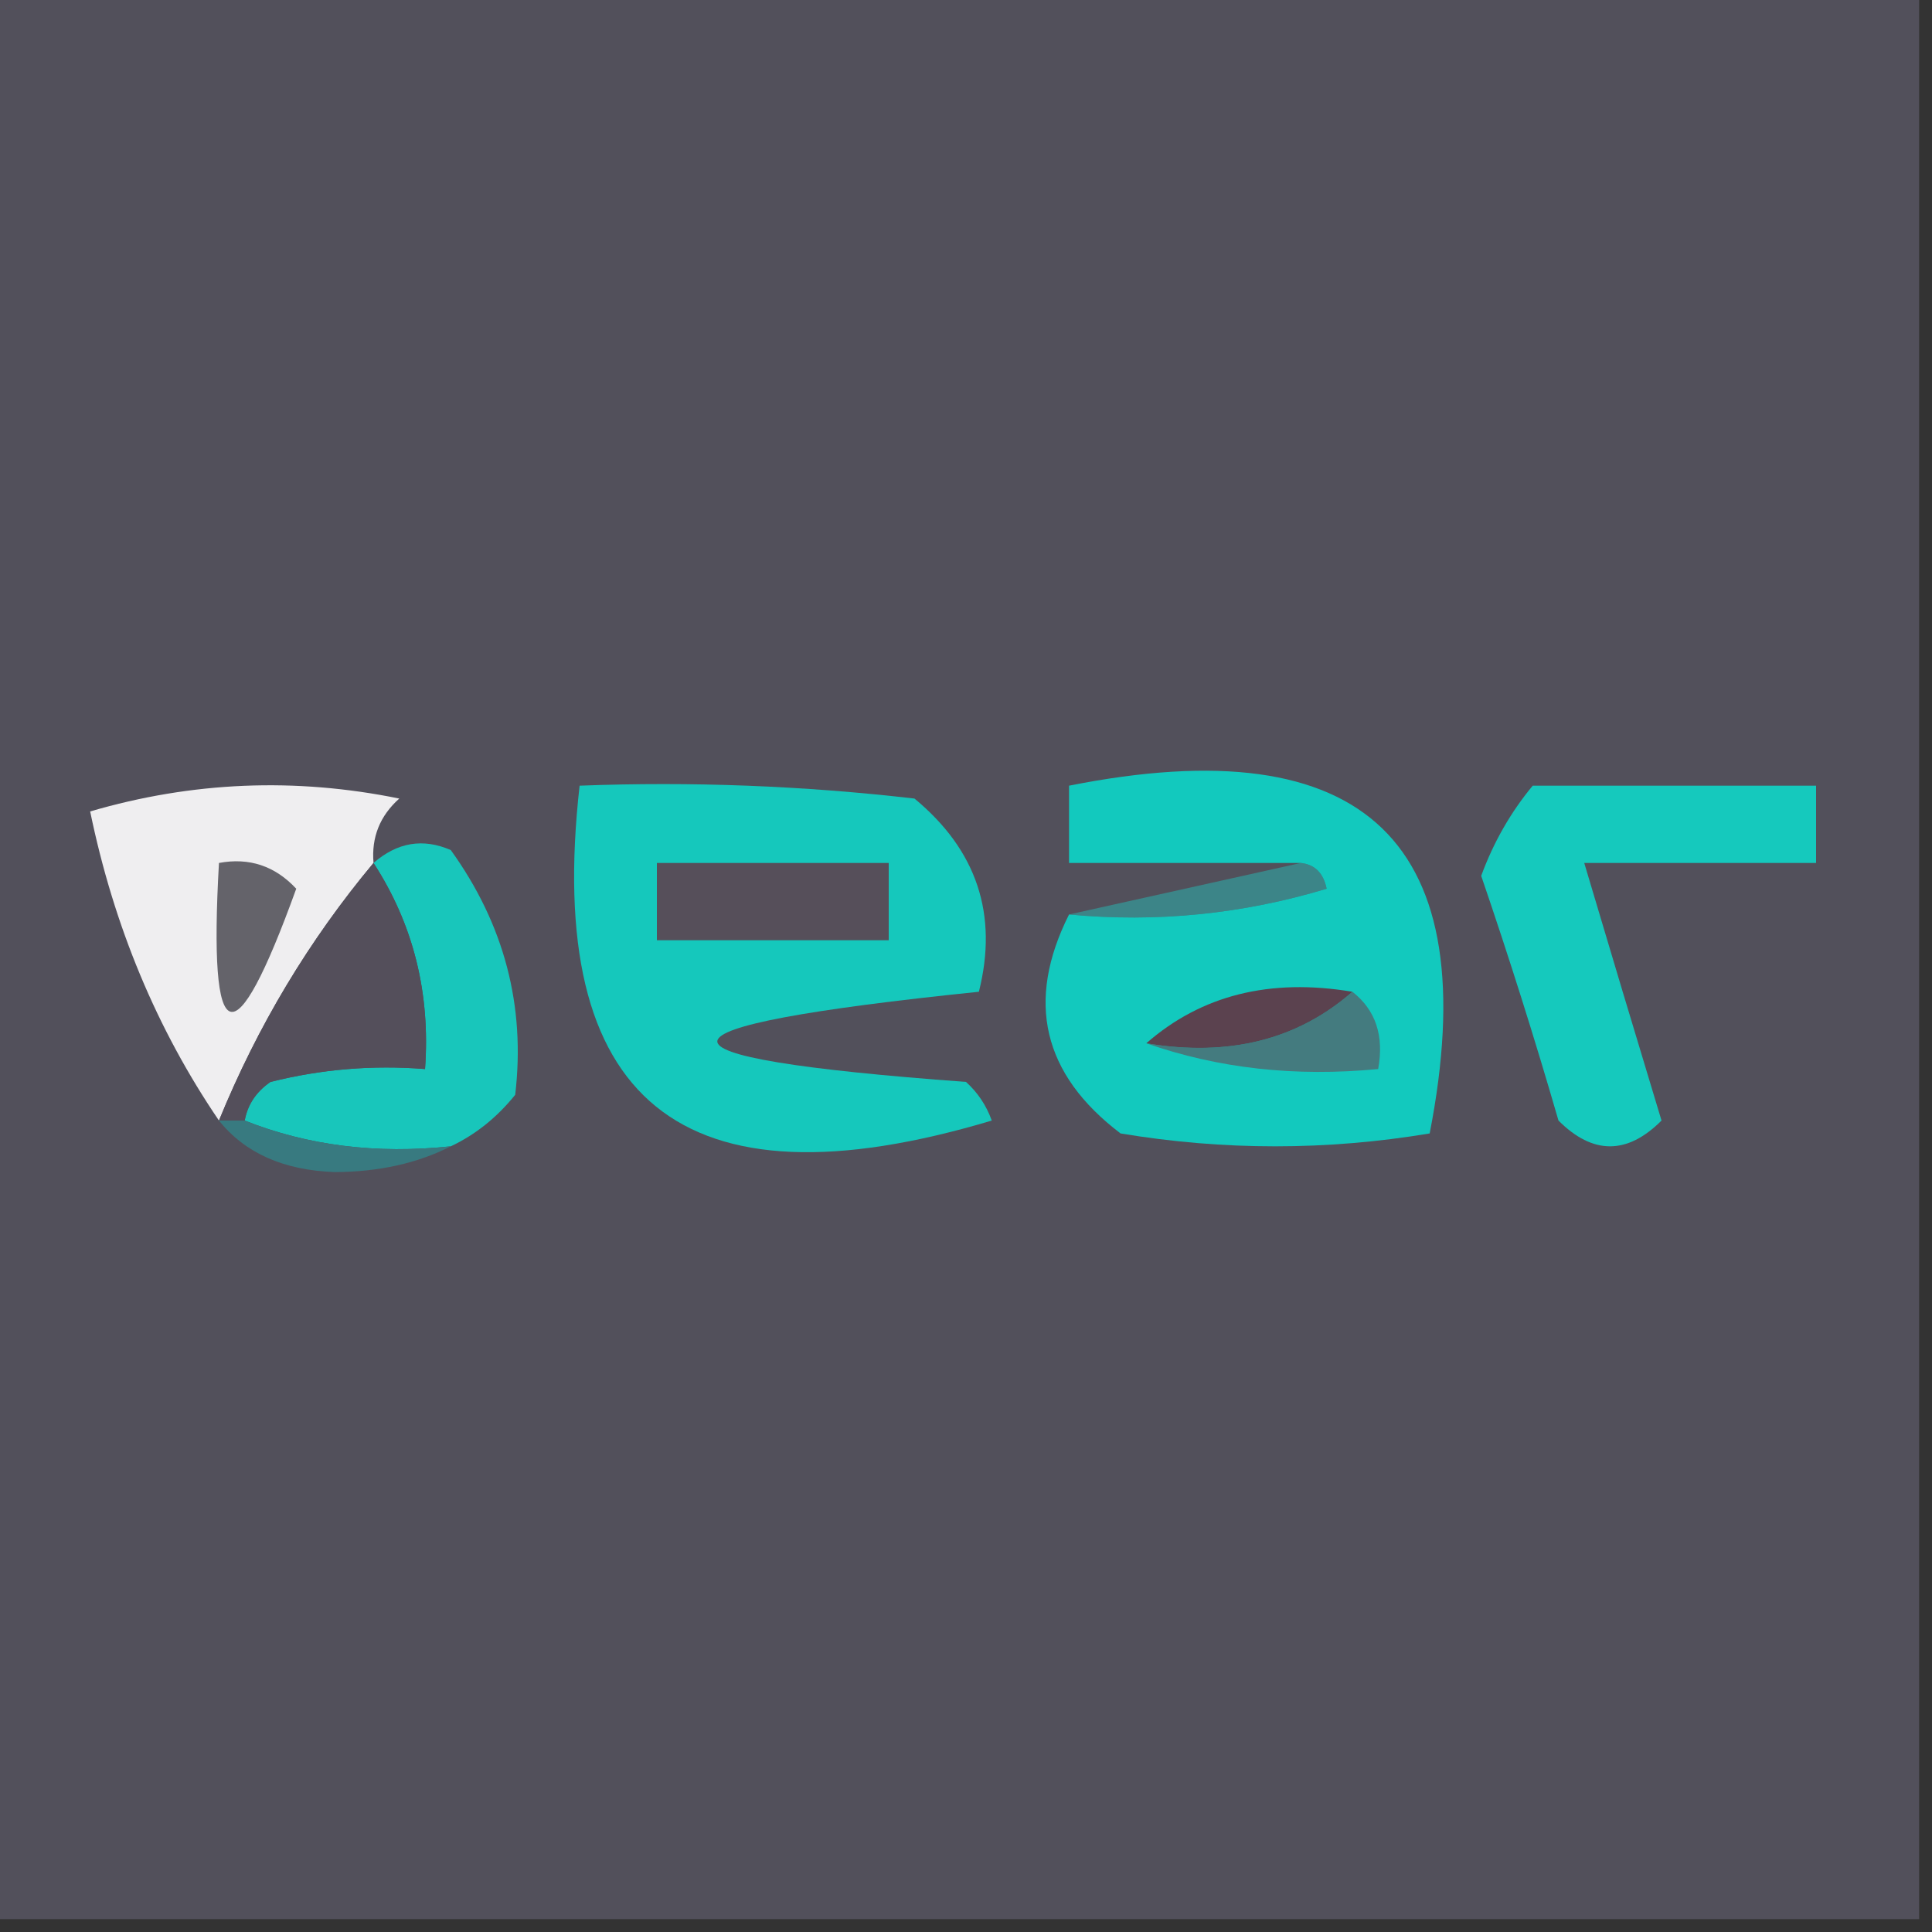
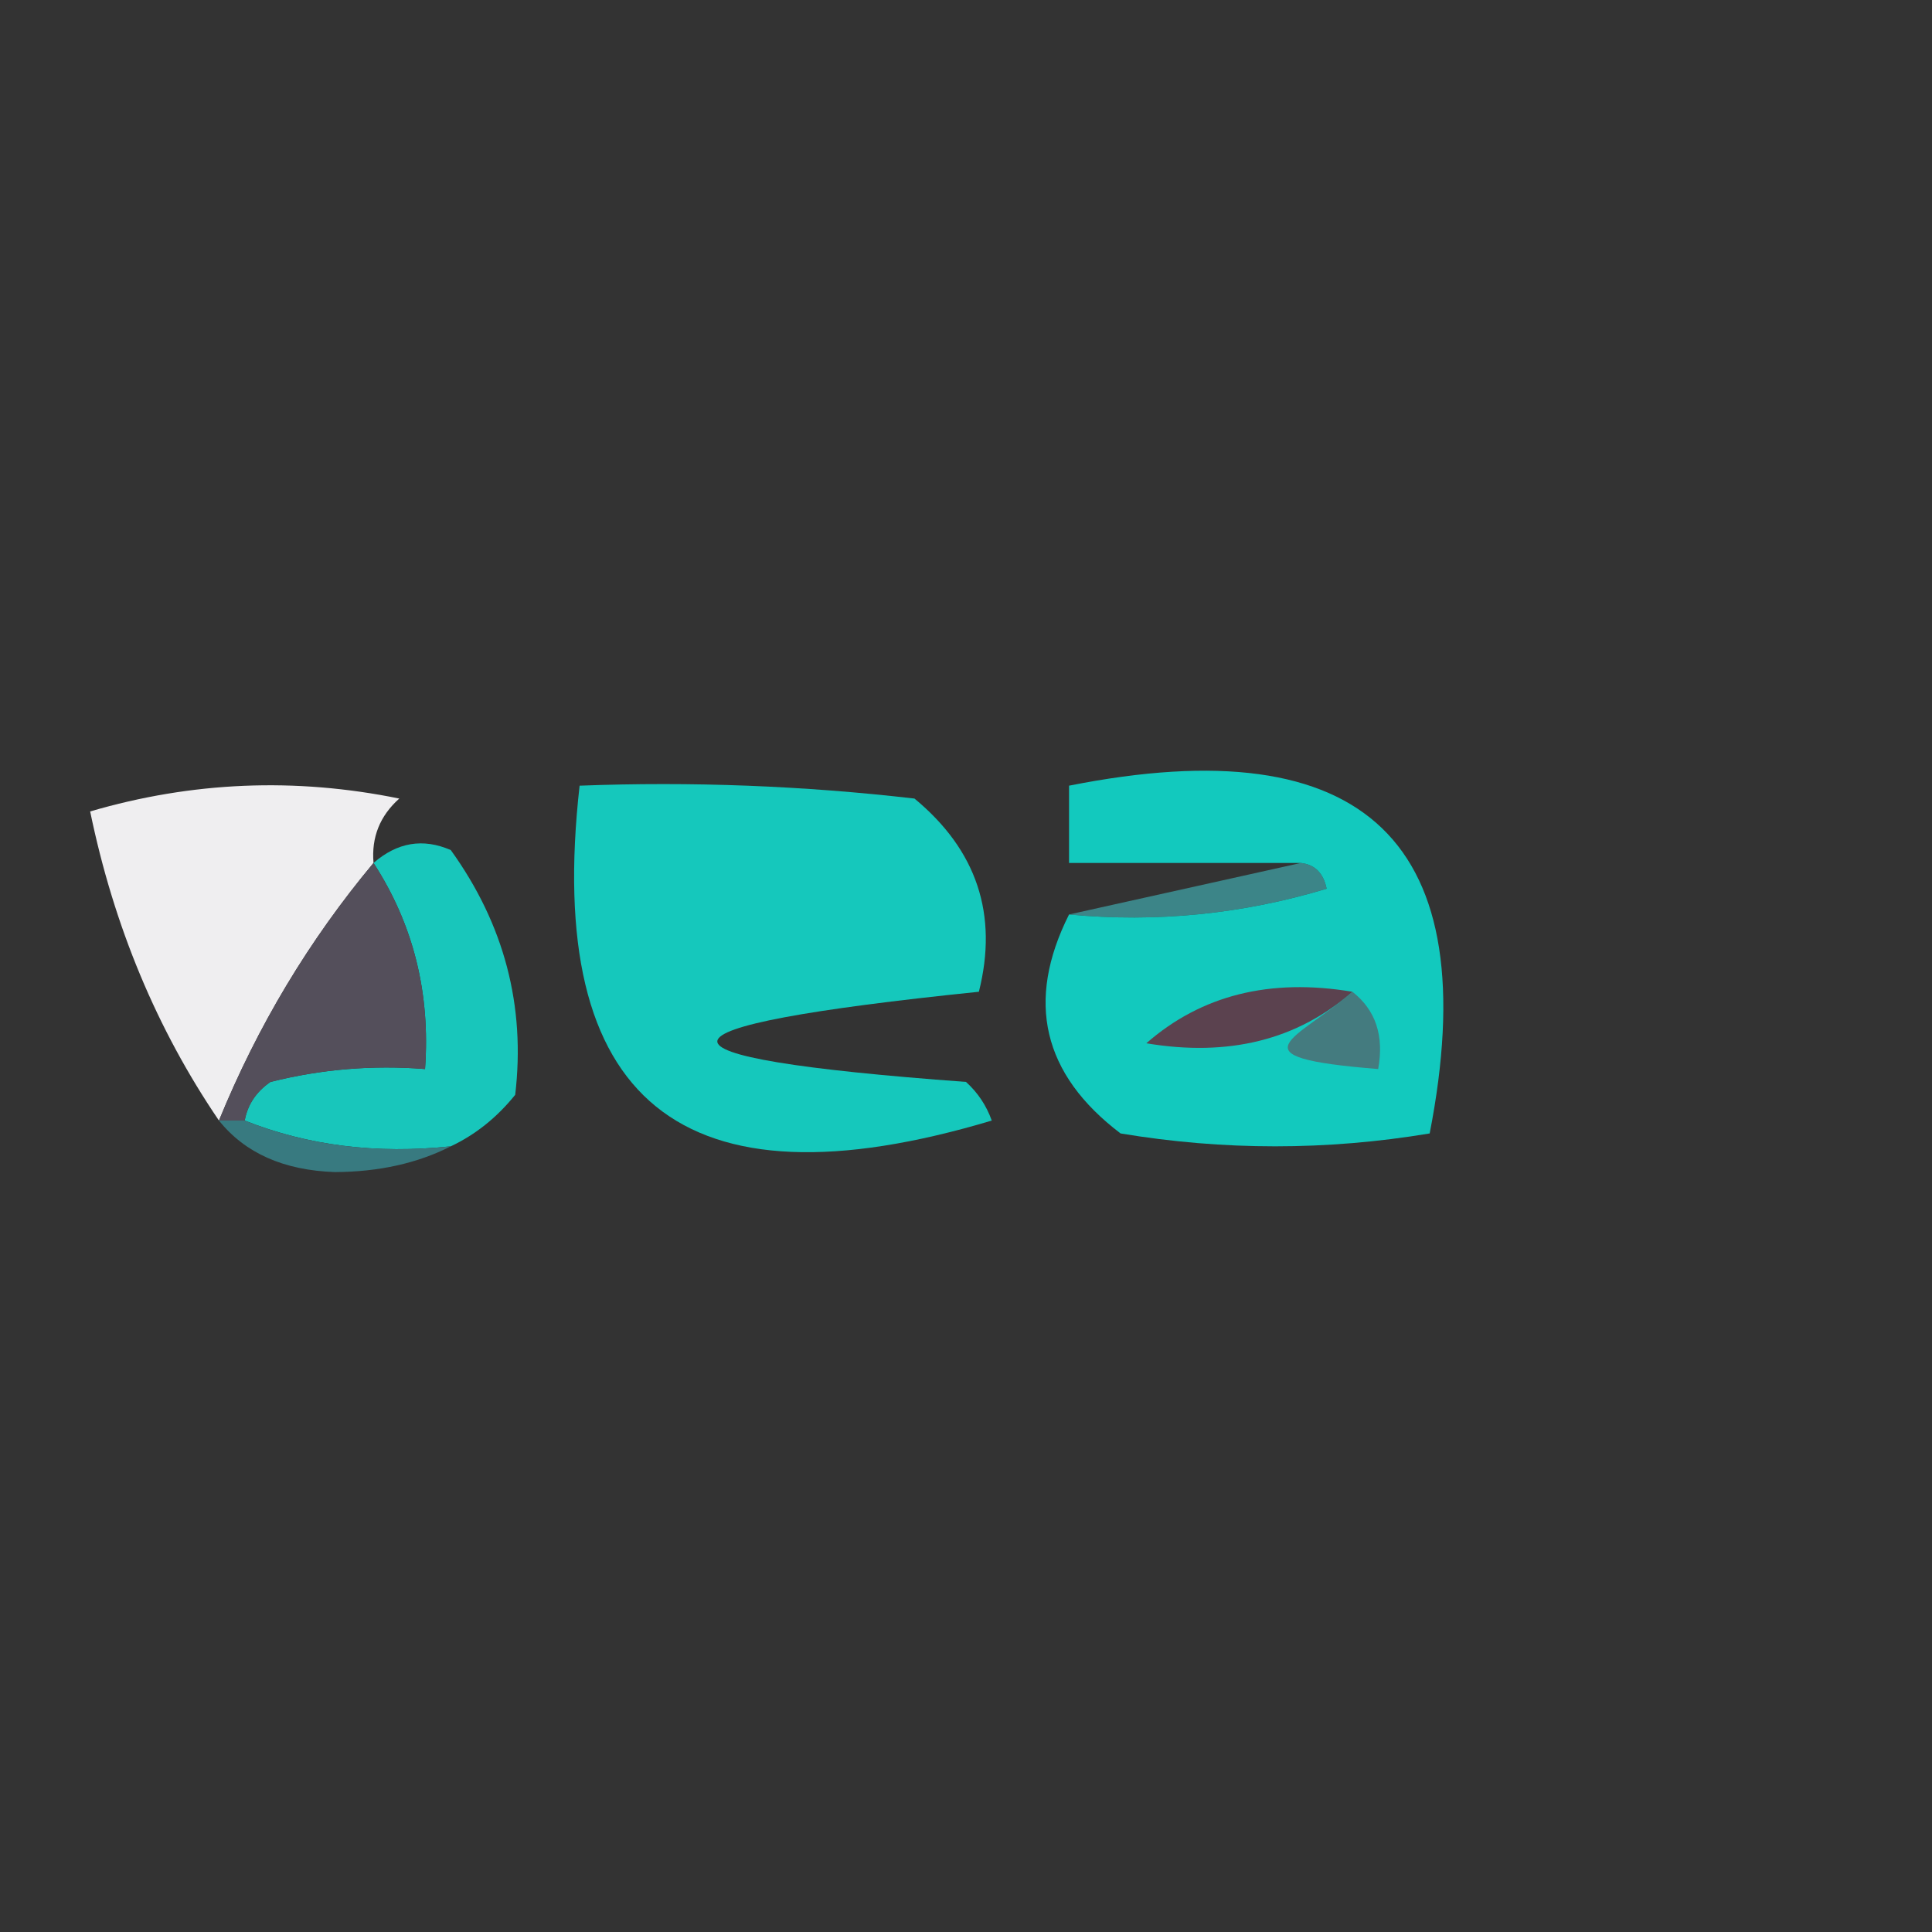
<svg xmlns="http://www.w3.org/2000/svg" version="1.1" width="75px" height="75px" style="shape-rendering:geometricPrecision; text-rendering:geometricPrecision; image-rendering:optimizeQuality; fill-rule:evenodd; clip-rule:evenodd">
  <rect width="100%" height="100%" fill="#333333" stroke="none" />
  <g>
-     <path style="opacity:0.994" fill="#53515c" d="M -0.5,-0.5 C 24.5,-0.5 49.5,-0.5 74.5,-0.5C 74.5,24.5 74.5,49.5 74.5,74.5C 49.5,74.5 24.5,74.5 -0.5,74.5C -0.5,49.5 -0.5,24.5 -0.5,-0.5 Z" />
-   </g>
+     </g>
  <g>
    <path style="opacity:1" fill="#efeef0" d="M 14.5,33.5 C 12,36.494 10,39.827 8.5,43.5C 6.084,39.949 4.418,35.949 3.5,31.5C 7.459,30.34 11.459,30.174 15.5,31C 14.748,31.671 14.414,32.504 14.5,33.5 Z" />
  </g>
  <g>
-     <path style="opacity:1" fill="#15c9bd" d="M 59.5,30.5 C 63.167,30.5 66.833,30.5 70.5,30.5C 70.5,31.5 70.5,32.5 70.5,33.5C 67.5,33.5 64.5,33.5 61.5,33.5C 62.484,36.812 63.484,40.145 64.5,43.5C 63.167,44.833 61.833,44.833 60.5,43.5C 59.578,40.316 58.578,37.149 57.5,34C 57.978,32.697 58.645,31.531 59.5,30.5 Z" />
-   </g>
+     </g>
  <g>
    <path style="opacity:1" fill="#15c8bc" d="M 22.5,30.5 C 26.846,30.334 31.179,30.501 35.5,31C 37.922,33.003 38.755,35.503 38,38.5C 24.631,39.875 24.464,41.042 37.5,42C 37.957,42.414 38.291,42.914 38.5,43.5C 26.452,47.106 21.119,42.772 22.5,30.5 Z" />
  </g>
  <g>
-     <path style="opacity:1" fill="#564f5a" d="M 25.5,33.5 C 28.5,33.5 31.5,33.5 34.5,33.5C 34.5,34.5 34.5,35.5 34.5,36.5C 31.5,36.5 28.5,36.5 25.5,36.5C 25.5,35.5 25.5,34.5 25.5,33.5 Z" />
-   </g>
+     </g>
  <g>
    <path style="opacity:1" fill="#3c8588" d="M 50.5,33.5 C 51.043,33.56 51.376,33.893 51.5,34.5C 48.232,35.487 44.898,35.82 41.5,35.5C 44.5,34.833 47.5,34.167 50.5,33.5 Z" />
  </g>
  <g>
-     <path style="opacity:1" fill="#64636a" d="M 8.5,33.5 C 9.675,33.281 10.675,33.614 11.5,34.5C 9.082,41.194 8.082,40.861 8.5,33.5 Z" />
-   </g>
+     </g>
  <g>
    <path style="opacity:1" fill="#18c6bb" d="M 17.5,44.5 C 14.615,44.806 11.948,44.473 9.5,43.5C 9.611,42.883 9.944,42.383 10.5,42C 12.473,41.505 14.473,41.338 16.5,41.5C 16.713,38.549 16.046,35.883 14.5,33.5C 15.423,32.697 16.423,32.53 17.5,33C 19.573,35.879 20.407,39.046 20,42.5C 19.292,43.38 18.458,44.047 17.5,44.5 Z" />
  </g>
  <g>
    <path style="opacity:1" fill="#544f5b" d="M 14.5,33.5 C 16.046,35.883 16.713,38.549 16.5,41.5C 14.473,41.338 12.473,41.505 10.5,42C 9.944,42.383 9.611,42.883 9.5,43.5C 9.167,43.5 8.833,43.5 8.5,43.5C 10,39.827 12,36.494 14.5,33.5 Z" />
  </g>
  <g>
    <path style="opacity:1" fill="#12c9be" d="M 41.5,35.5 C 44.898,35.82 48.232,35.487 51.5,34.5C 51.376,33.893 51.043,33.56 50.5,33.5C 47.5,33.5 44.5,33.5 41.5,33.5C 41.5,32.5 41.5,31.5 41.5,30.5C 53.037,28.206 57.704,32.706 55.5,44C 51.5,44.667 47.5,44.667 43.5,44C 40.474,41.702 39.808,38.869 41.5,35.5 Z" />
  </g>
  <g>
-     <path style="opacity:1" fill="#447b7f" d="M 52.5,38.5 C 53.404,39.209 53.737,40.209 53.5,41.5C 50.287,41.81 47.287,41.477 44.5,40.5C 47.698,41.036 50.365,40.369 52.5,38.5 Z" />
+     <path style="opacity:1" fill="#447b7f" d="M 52.5,38.5 C 53.404,39.209 53.737,40.209 53.5,41.5C 47.698,41.036 50.365,40.369 52.5,38.5 Z" />
  </g>
  <g>
    <path style="opacity:1" fill="#5b424f" d="M 52.5,38.5 C 50.365,40.369 47.698,41.036 44.5,40.5C 46.635,38.631 49.302,37.964 52.5,38.5 Z" />
  </g>
  <g>
    <path style="opacity:1" fill="#387a80" d="M 8.5,43.5 C 8.833,43.5 9.167,43.5 9.5,43.5C 11.948,44.473 14.615,44.806 17.5,44.5C 16.207,45.158 14.707,45.492 13,45.5C 11.014,45.431 9.514,44.765 8.5,43.5 Z" />
  </g>
</svg>